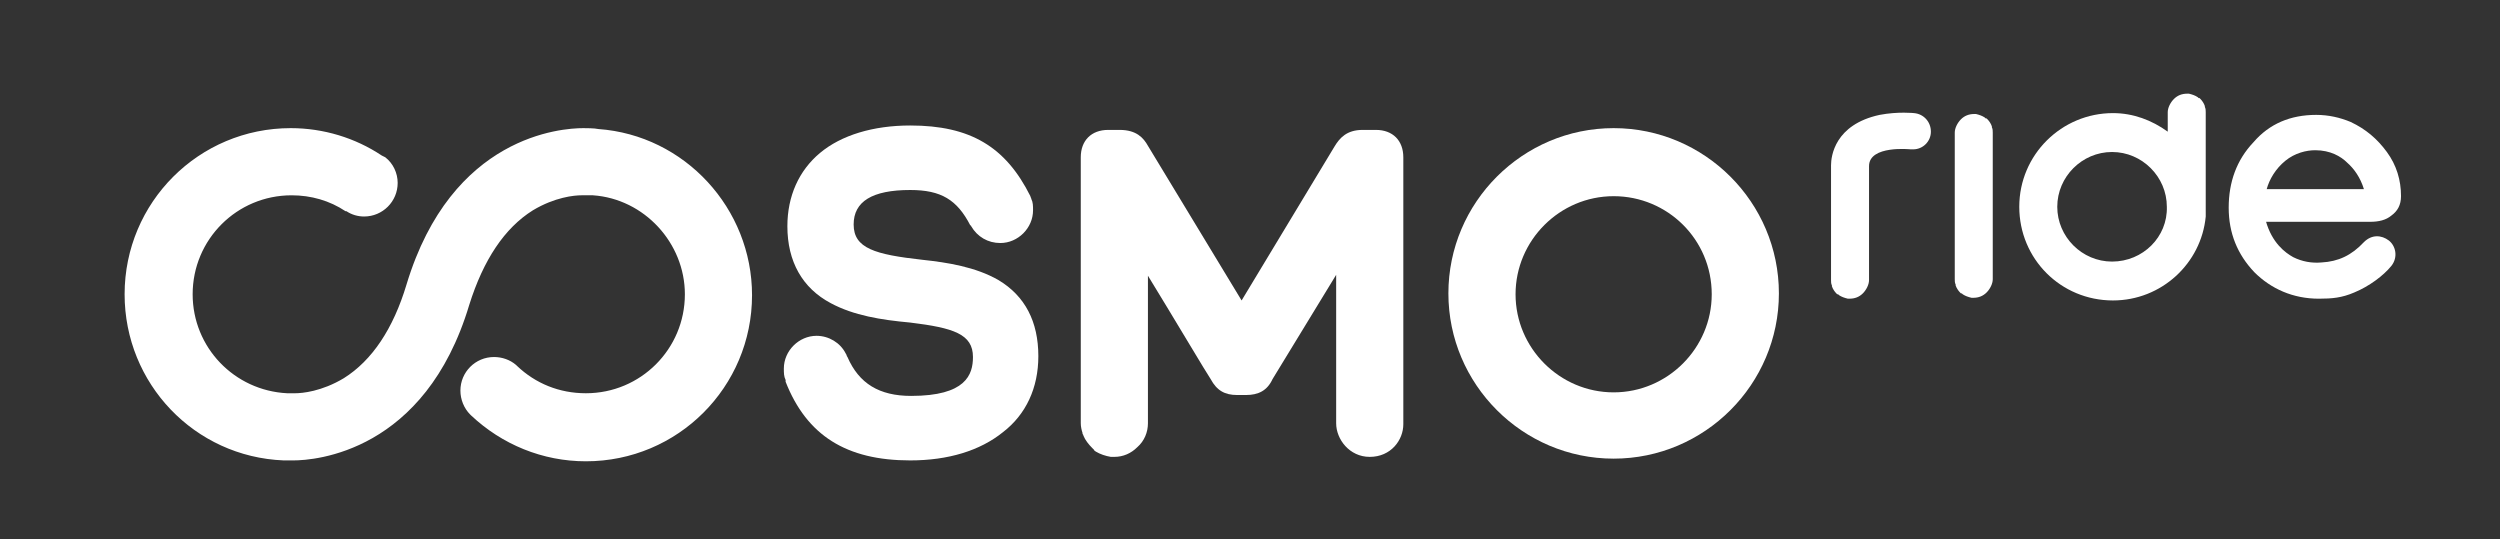
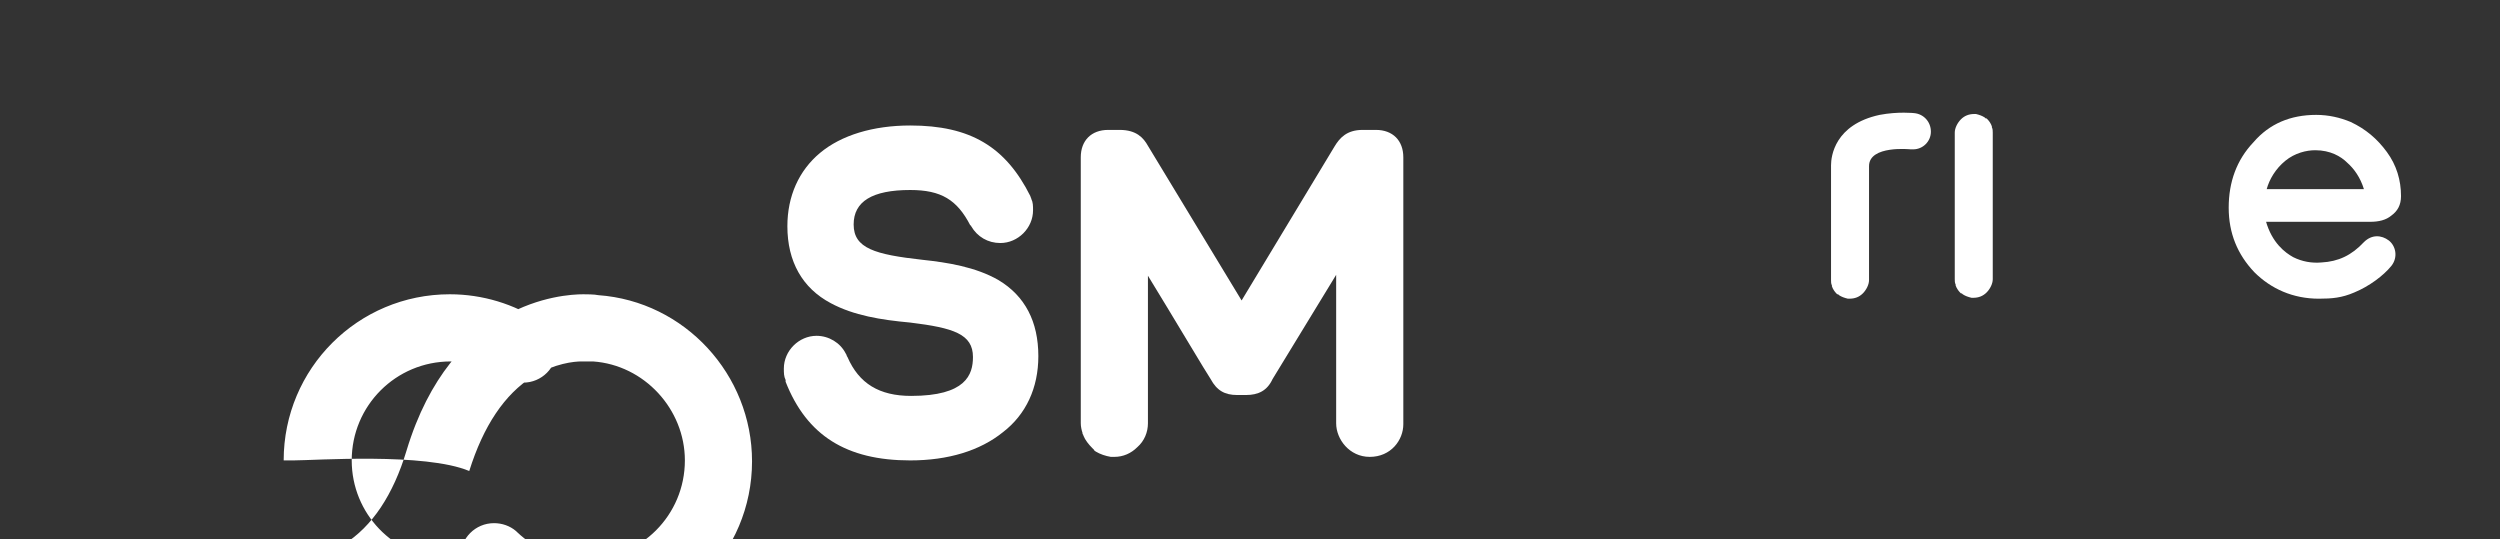
<svg xmlns="http://www.w3.org/2000/svg" id="Layer_1" x="0px" y="0px" viewBox="0 0 282.9 61" style="enable-background:new 0 0 282.9 61;" xml:space="preserve">
  <rect x="0" y="0" width="282.9" height="61" fill="#333333" stroke="none" />
  <style type="text/css"> .st0{fill:#FFFFFF;} .st1{fill:none;stroke:#EC008C;stroke-miterlimit:10;} </style>
  <g>
    <path class="st0" d="M103,52.1c-7.2,0-11.7-2.8-14.1-8.9c0,0,0-0.1,0-0.1c0,0,0,0,0-0.1c-0.2-0.4-0.2-0.8-0.2-1.3 c0-2,1.7-3.7,3.7-3.7c1.4,0,2.7,0.8,3.3,2c0.1,0.1,0.1,0.3,0.2,0.4c1.3,3,3.6,4.4,7.2,4.4c6.2,0,7-2.4,7-4.4c0-2.6-2.2-3.3-7.1-3.9 c-3.3-0.3-6.4-0.8-9-2.2c-3.2-1.7-4.9-4.7-4.9-8.7c0-3.4,1.3-6.3,3.7-8.3c2.4-2,6-3.1,10.2-3.1c3.4,0,6.1,0.6,8.3,1.9 c2.2,1.3,3.9,3.3,5.3,6.1c0,0.1,0.1,0.2,0.1,0.3c0.2,0.4,0.2,0.8,0.2,1.3c0,2-1.7,3.7-3.7,3.7c-1.4,0-2.6-0.7-3.3-1.9 c0,0,0-0.1-0.1-0.1c-1.5-2.9-3.3-4-6.8-4c-4.3,0-6.4,1.3-6.4,3.9c0,2.7,2.4,3.4,7.8,4c2.8,0.3,6,0.8,8.6,2.3c3,1.8,4.5,4.7,4.5,8.6 c0,3.6-1.4,6.6-4,8.6C110.9,51,107.3,52.1,103,52.1z" />
    <path class="st0" d="M155,51.7c-2.3,0-3.8-2-3.8-3.8l0-16.8L144,42.9c-0.6,1.3-1.6,1.8-3,1.8h-1c-1.4,0-2.3-0.5-3-1.8 c-0.3-0.4-4.4-7.3-7.1-11.7l0,16.4c0,0.1,0,0.2,0,0.3c0,1-0.4,2-1.2,2.7c-0.7,0.7-1.6,1.1-2.6,1.1c-0.1,0-0.2,0-0.4,0l0,0 c-0.6-0.1-1.2-0.3-1.7-0.6l0,0c-0.1-0.1-0.2-0.1-0.2-0.2c0,0-0.1-0.1-0.1-0.1c0,0-0.1-0.1-0.1-0.1c-0.4-0.4-0.8-0.9-1-1.4 c0,0,0-0.1-0.1-0.2l0,0c0,0,0-0.1,0-0.1c-0.1-0.3-0.2-0.7-0.2-1.1V17.8c0-1.9,1.2-3.1,3.1-3.1h1.3c1.9,0,2.7,0.9,3.2,1.8l10.6,17.5 L151,16.6c0.6-1,1.4-1.9,3.2-1.9h1.5c1.9,0,3.1,1.2,3.1,3.1V48C158.8,49.8,157.4,51.7,155,51.7z" />
-     <path class="st0" d="M182.6,51.9c-10.3,0-18.7-8.4-18.7-18.7s8.4-18.7,18.7-18.7c10.3,0,18.7,8.4,18.7,18.7S192.9,51.9,182.6,51.9z M182.6,22.2c-6.1,0-11.1,5-11.1,11.1c0,6.1,5,11.1,11.1,11.1s11.1-5,11.1-11.1C193.7,27.1,188.7,22.2,182.6,22.2z" />
-     <path class="st0" d="M33.2,52.1c-0.2,0-0.4,0-0.5,0l0,0c-0.2,0-0.4,0-0.6,0c-10.1-0.4-18-8.7-18-18.8c0-10.4,8.4-18.8,18.8-18.8 c3.7,0,7.3,1.1,10.3,3.1l0.4,0.2l0,0c0.9,0.7,1.4,1.8,1.4,2.9c0,2.1-1.7,3.8-3.8,3.8c-0.7,0-1.4-0.2-2-0.6l-0.1,0l0,0 c-1.8-1.2-3.9-1.8-6.1-1.8c-6.2,0-11.2,5-11.2,11.2c0,6,4.7,10.9,10.7,11.2c0.2,0,0.3,0,0.5,0H33l0.1,0c0,0,0.1,0,0.3,0 c0.8,0,3-0.2,5.5-1.7c3.2-2,5.6-5.6,7.1-10.6c5.1-16.9,17.6-17.7,20-17.7c0.2,0,1.3,0,1.7,0.1c9.8,0.7,17.4,9,17.4,18.8 c0,10.4-8.4,18.8-18.8,18.8c-4.9,0-9.5-1.9-13-5.2l-0.1-0.1l0,0c-0.7-0.7-1.1-1.7-1.1-2.7c0-2.1,1.7-3.8,3.8-3.8 c0.9,0,1.8,0.3,2.5,0.9c0,0,0.1,0.1,0.1,0.1c2.1,2,4.8,3.1,7.8,3.1c6.2,0,11.2-5,11.2-11.2c0-5.8-4.6-10.8-10.4-11.2 c-0.3,0-1.2,0-1.3,0c-0.8,0-3,0.2-5.5,1.7c-3.2,2-5.6,5.6-7.2,10.7C48.1,51.2,35.6,52.1,33.2,52.1z" />
+     <path class="st0" d="M33.2,52.1c-0.2,0-0.4,0-0.5,0l0,0c-0.2,0-0.4,0-0.6,0c0-10.4,8.4-18.8,18.8-18.8 c3.7,0,7.3,1.1,10.3,3.1l0.4,0.2l0,0c0.9,0.7,1.4,1.8,1.4,2.9c0,2.1-1.7,3.8-3.8,3.8c-0.7,0-1.4-0.2-2-0.6l-0.1,0l0,0 c-1.8-1.2-3.9-1.8-6.1-1.8c-6.2,0-11.2,5-11.2,11.2c0,6,4.7,10.9,10.7,11.2c0.2,0,0.3,0,0.5,0H33l0.1,0c0,0,0.1,0,0.3,0 c0.8,0,3-0.2,5.5-1.7c3.2-2,5.6-5.6,7.1-10.6c5.1-16.9,17.6-17.7,20-17.7c0.2,0,1.3,0,1.7,0.1c9.8,0.7,17.4,9,17.4,18.8 c0,10.4-8.4,18.8-18.8,18.8c-4.9,0-9.5-1.9-13-5.2l-0.1-0.1l0,0c-0.7-0.7-1.1-1.7-1.1-2.7c0-2.1,1.7-3.8,3.8-3.8 c0.9,0,1.8,0.3,2.5,0.9c0,0,0.1,0.1,0.1,0.1c2.1,2,4.8,3.1,7.8,3.1c6.2,0,11.2-5,11.2-11.2c0-5.8-4.6-10.8-10.4-11.2 c-0.3,0-1.2,0-1.3,0c-0.8,0-3,0.2-5.5,1.7c-3.2,2-5.6,5.6-7.2,10.7C48.1,51.2,35.6,52.1,33.2,52.1z" />
  </g>
  <g>
    <path class="st0" d="M256.4,25c0.7,2.5,2.2,3.6,3.1,4.1c1,0.5,2.1,0.7,3.2,0.6c1.9-0.1,3.4-0.8,4.8-2.3c0.9-0.9,2-0.8,2.8-0.2 c0.8,0.6,1.1,1.9,0.3,2.9c-0.9,1.1-2.5,2.3-4.2,3c-1.4,0.6-2.5,0.7-4,0.7c-2.9,0-5.4-1.1-7.3-3c-1.9-2-2.9-4.4-2.9-7.3 c0-2.9,0.9-5.4,2.8-7.4c1.8-2.1,4.2-3.1,7.1-3.1c1.4,0,2.7,0.3,3.9,0.8c1.7,0.8,3,1.9,4.1,3.4c1.1,1.5,1.6,3.2,1.6,5 c0,1-0.4,1.7-1.1,2.2c-0.6,0.5-1.4,0.7-2.4,0.7H256.4z M256.5,21.4h11c-0.4-1.3-1.1-2.3-1.9-3c-0.7-0.7-1.9-1.4-3.6-1.4 c-1,0-2.3,0.3-3.4,1.2C257.5,19.1,256.8,20.3,256.5,21.4z" />
    <path class="st0" d="M216.6,12.8L216.6,12.8c0,0-1.8-0.2-3.9,0.2c-5.1,1.1-5.5,4.7-5.5,5.7c0,0,0,0.1,0,0.1v12.9 c0,0.2,0,0.4,0.1,0.6c0,0,0,0,0,0l0,0c0,0,0,0.1,0,0.1c0.1,0.3,0.3,0.6,0.5,0.8c0,0,0,0,0.1,0.1c0,0,0,0,0.1,0c0,0,0.1,0.1,0.1,0.1 l0,0c0.3,0.2,0.6,0.3,1,0.4l0,0c0.1,0,0.1,0,0.2,0c0.6,0,1.1-0.2,1.5-0.6c0.4-0.4,0.7-1,0.7-1.5c0-0.1,0-0.1,0-0.2l0-12.5 c0-0.1,0-0.1,0-0.2c0-2.4,4.7-1.9,4.7-1.9c0.1,0,0.2,0,0.3,0c1.1,0,2-0.9,2-2C218.5,13.8,217.7,12.9,216.6,12.8z" />
    <path class="st0" d="M225.5,23.4V15c0-0.2,0-0.4-0.1-0.6c0,0,0,0,0,0l0,0c0,0,0-0.1,0-0.1c-0.1-0.3-0.3-0.6-0.5-0.8 c0,0,0,0-0.1-0.1c0,0,0,0-0.1,0c0,0-0.1-0.1-0.1-0.1l0,0c-0.3-0.2-0.6-0.3-1-0.4l0,0c-0.1,0-0.1,0-0.2,0c-0.6,0-1.1,0.2-1.5,0.6 c-0.4,0.4-0.7,1-0.7,1.5c0,0.1,0,0.1,0,0.2l0,8.1h0v8.3c0,0.2,0,0.4,0.1,0.6c0,0,0,0,0,0l0,0c0,0,0,0.1,0,0.1 c0.1,0.3,0.3,0.6,0.5,0.8c0,0,0,0,0.1,0.1c0,0,0,0,0.1,0c0,0,0.1,0.1,0.1,0.1l0,0c0.3,0.2,0.6,0.3,1,0.4l0,0c0.1,0,0.1,0,0.2,0 c0.6,0,1.1-0.2,1.5-0.6c0.4-0.4,0.7-1,0.7-1.5c0-0.1,0-0.1,0-0.2L225.5,23.4L225.5,23.4z" />
-     <path class="st0" d="M249.6,23.7c0-0.1,0-0.2,0-0.3c0-0.1,0-0.2,0-0.3c0-2.7,0-10.4,0-10.4c0-0.2,0-0.4-0.1-0.6c0,0,0,0,0,0l0,0 c0,0,0-0.1,0-0.1c-0.1-0.3-0.3-0.6-0.5-0.8c0,0,0,0-0.1-0.1c0,0,0,0-0.1,0c0,0-0.1-0.1-0.1-0.1l0,0c-0.3-0.2-0.6-0.3-1-0.4l0,0 c-0.1,0-0.1,0-0.2,0c-0.6,0-1.1,0.2-1.5,0.6c-0.4,0.4-0.7,1-0.7,1.5c0,0,0,0.9,0,2.2c-1.8-1.3-3.9-2.1-6.2-2.1 c-5.8,0-10.6,4.7-10.6,10.6s4.7,10.6,10.6,10.6c5.5,0,10-4.2,10.5-9.5c0-0.1,0-0.3,0-0.4C249.6,23.9,249.6,23.8,249.6,23.7z M239,29.6c-3.4,0-6.2-2.8-6.2-6.2c0-3.4,2.8-6.2,6.2-6.2c3.4,0,6.2,2.8,6.2,6.2C245.3,26.8,242.5,29.6,239,29.6z" />
  </g>
  <path class="st1" d="M2670.3-5005c0,0-5-125.6,69.4-112.8" />
-   <path class="st1" d="M2548.6-5039.5c0,0,15.8-138.9,115.9-108.9" />
</svg>